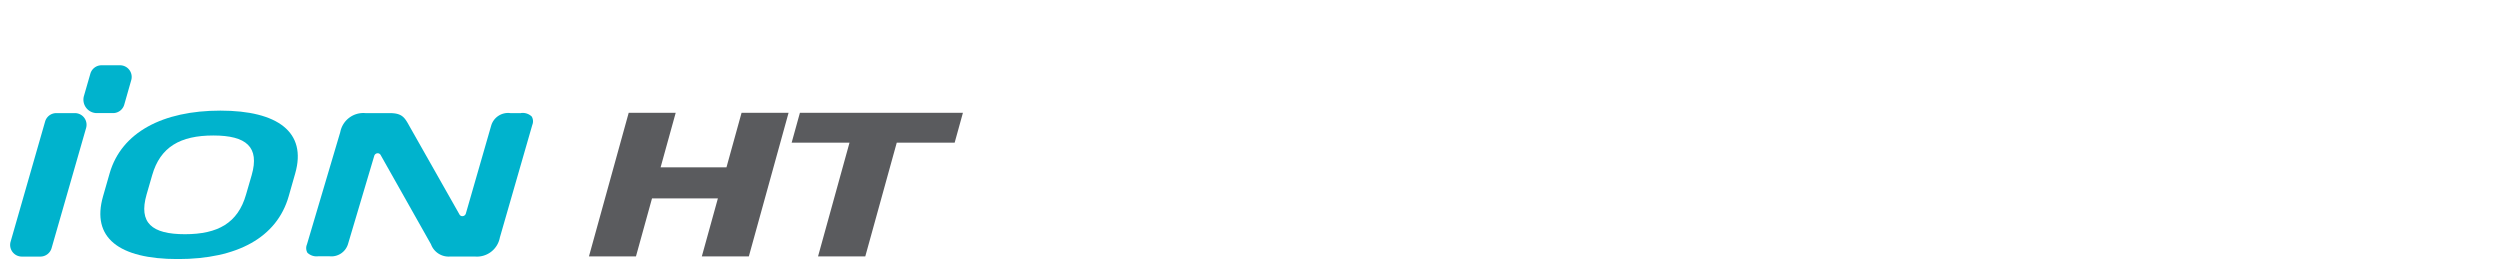
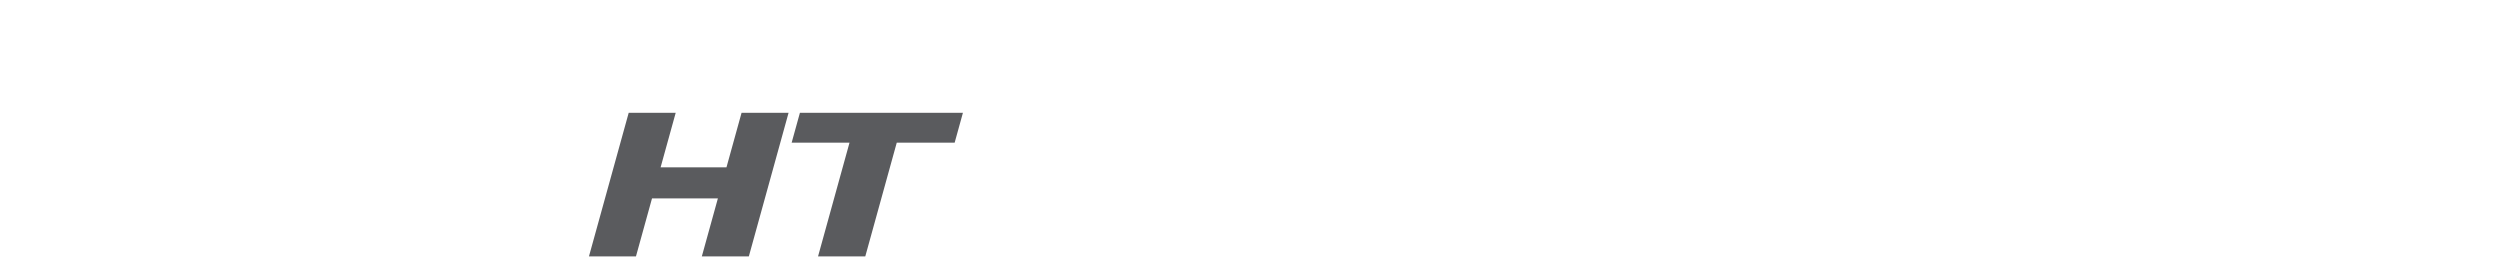
<svg xmlns="http://www.w3.org/2000/svg" width="193" height="20" viewBox="0 0 193 20">
  <defs>
    <clipPath id="clip-path">
      <rect id="사각형_12583" data-name="사각형 12583" width="193" height="20" transform="translate(321.53 856.268)" fill="none" stroke="#707070" stroke-width="1" />
    </clipPath>
    <clipPath id="clip-path-2">
-       <rect id="사각형_27505" data-name="사각형 27505" width="73.554" height="14.961" fill="none" />
-     </clipPath>
+       </clipPath>
  </defs>
  <g id="BlackLogo_iON_HT" data-name="BlackLogo_iON HT" transform="translate(-321.53 -856.269)" clip-path="url(#clip-path)">
    <g id="그룹_35443" data-name="그룹 35443" transform="translate(322.312 861.307)">
      <path id="패스_61961" data-name="패스 61961" d="M74.228,5.127,73.062,9.339H67.977l1.166-4.213H65.515L62.446,16.214h3.629l1.239-4.478H72.4L71.16,16.213h3.629L77.857,5.126Z" transform="translate(-17.761 -1.457)" fill="#5a5b5e" />
      <path id="패스_61962" data-name="패스 61962" d="M84.954,5.125l-.638,2.306h4.467l-2.43,8.781H90l2.43-8.781H96.9l.638-2.306Z" transform="translate(-23.982 -1.457)" fill="#5a5b5e" />
      <g id="그룹_35479" data-name="그룹 35479" transform="translate(0 0.001)">
        <g id="그룹_35478" data-name="그룹 35478" clip-path="url(#clip-path-2)">
          <path id="패스_61963" data-name="패스 61963" d="M48.526,5.161H47.7a1.357,1.357,0,0,0-1.478.971l-1.954,6.782a.283.283,0,0,1-.227.2.253.253,0,0,1-.263-.124L39.922,6.183c-.376-.681-.565-1.022-1.539-1.022H36.511a1.813,1.813,0,0,0-1.938,1.465L32,15.3a.727.727,0,0,0,.037.642,1.033,1.033,0,0,0,.851.269h.833a1.342,1.342,0,0,0,1.458-.971l2.017-6.777a.282.282,0,0,1,.228-.2.258.258,0,0,1,.261.125l3.892,6.9a1.449,1.449,0,0,0,1.471.945H44.97a1.8,1.8,0,0,0,1.922-1.465l2.507-8.7a.725.725,0,0,0-.046-.643,1,1,0,0,0-.828-.269" transform="translate(-9.086 -1.468)" fill="#00b3cd" />
-           <path id="패스_61964" data-name="패스 61964" d="M2.332,16.237H.9A.9.9,0,0,1,.036,15.09L2.7,5.813a.9.9,0,0,1,.865-.652H5a.9.9,0,0,1,.865,1.148L3.2,15.585a.9.9,0,0,1-.865.652" transform="translate(0 -1.468)" fill="#00b3cd" />
          <path id="패스_61965" data-name="패스 61965" d="M10.2,3.692H8.948a1.037,1.037,0,0,1-1-1.322L8.443.652A.9.9,0,0,1,9.308,0h1.43A.9.9,0,0,1,11.6,1.147L11.06,3.041a.9.9,0,0,1-.864.651" transform="translate(-2.25 0)" fill="#00b3cd" />
          <path id="패스_61966" data-name="패스 61966" d="M24.272,11.509c-.915,3.19-3.985,4.844-8.554,4.844S9.027,14.7,9.941,11.509l.508-1.772C11.36,6.562,14.563,4.893,19,4.893s6.687,1.669,5.777,4.844ZM21.417,9.87c.623-2.171-.411-3.057-2.963-3.057S14.359,7.7,13.736,9.87L13.3,11.376c-.627,2.186.41,3.058,2.963,3.058s4.09-.872,4.716-3.058Z" transform="translate(-2.768 -1.392)" fill="#00b3cd" />
        </g>
      </g>
    </g>
  </g>
</svg>